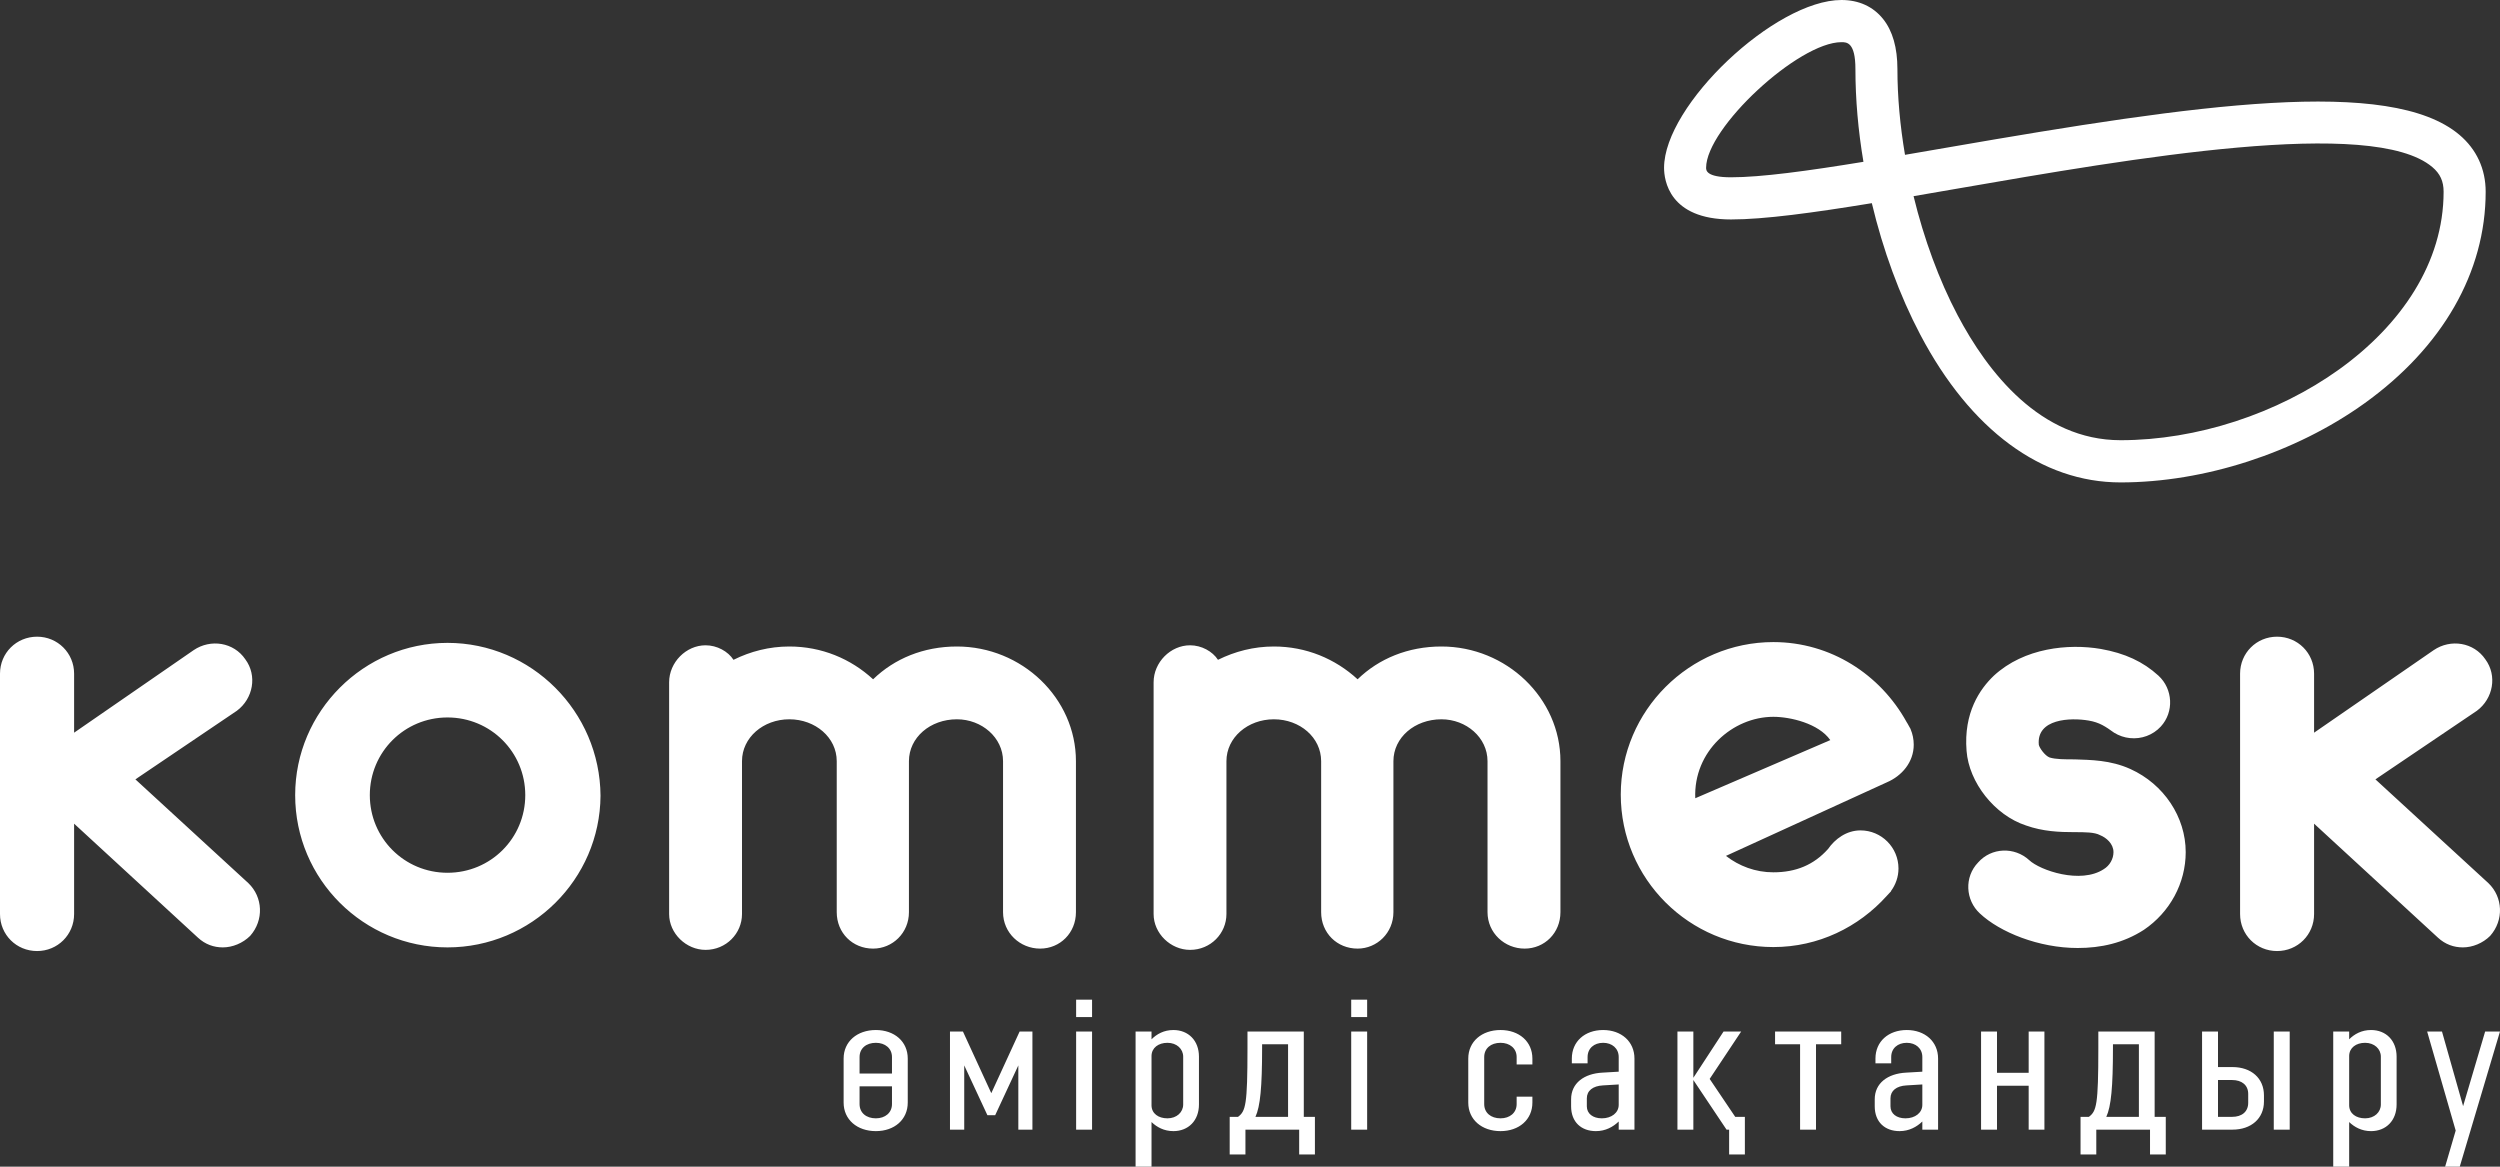
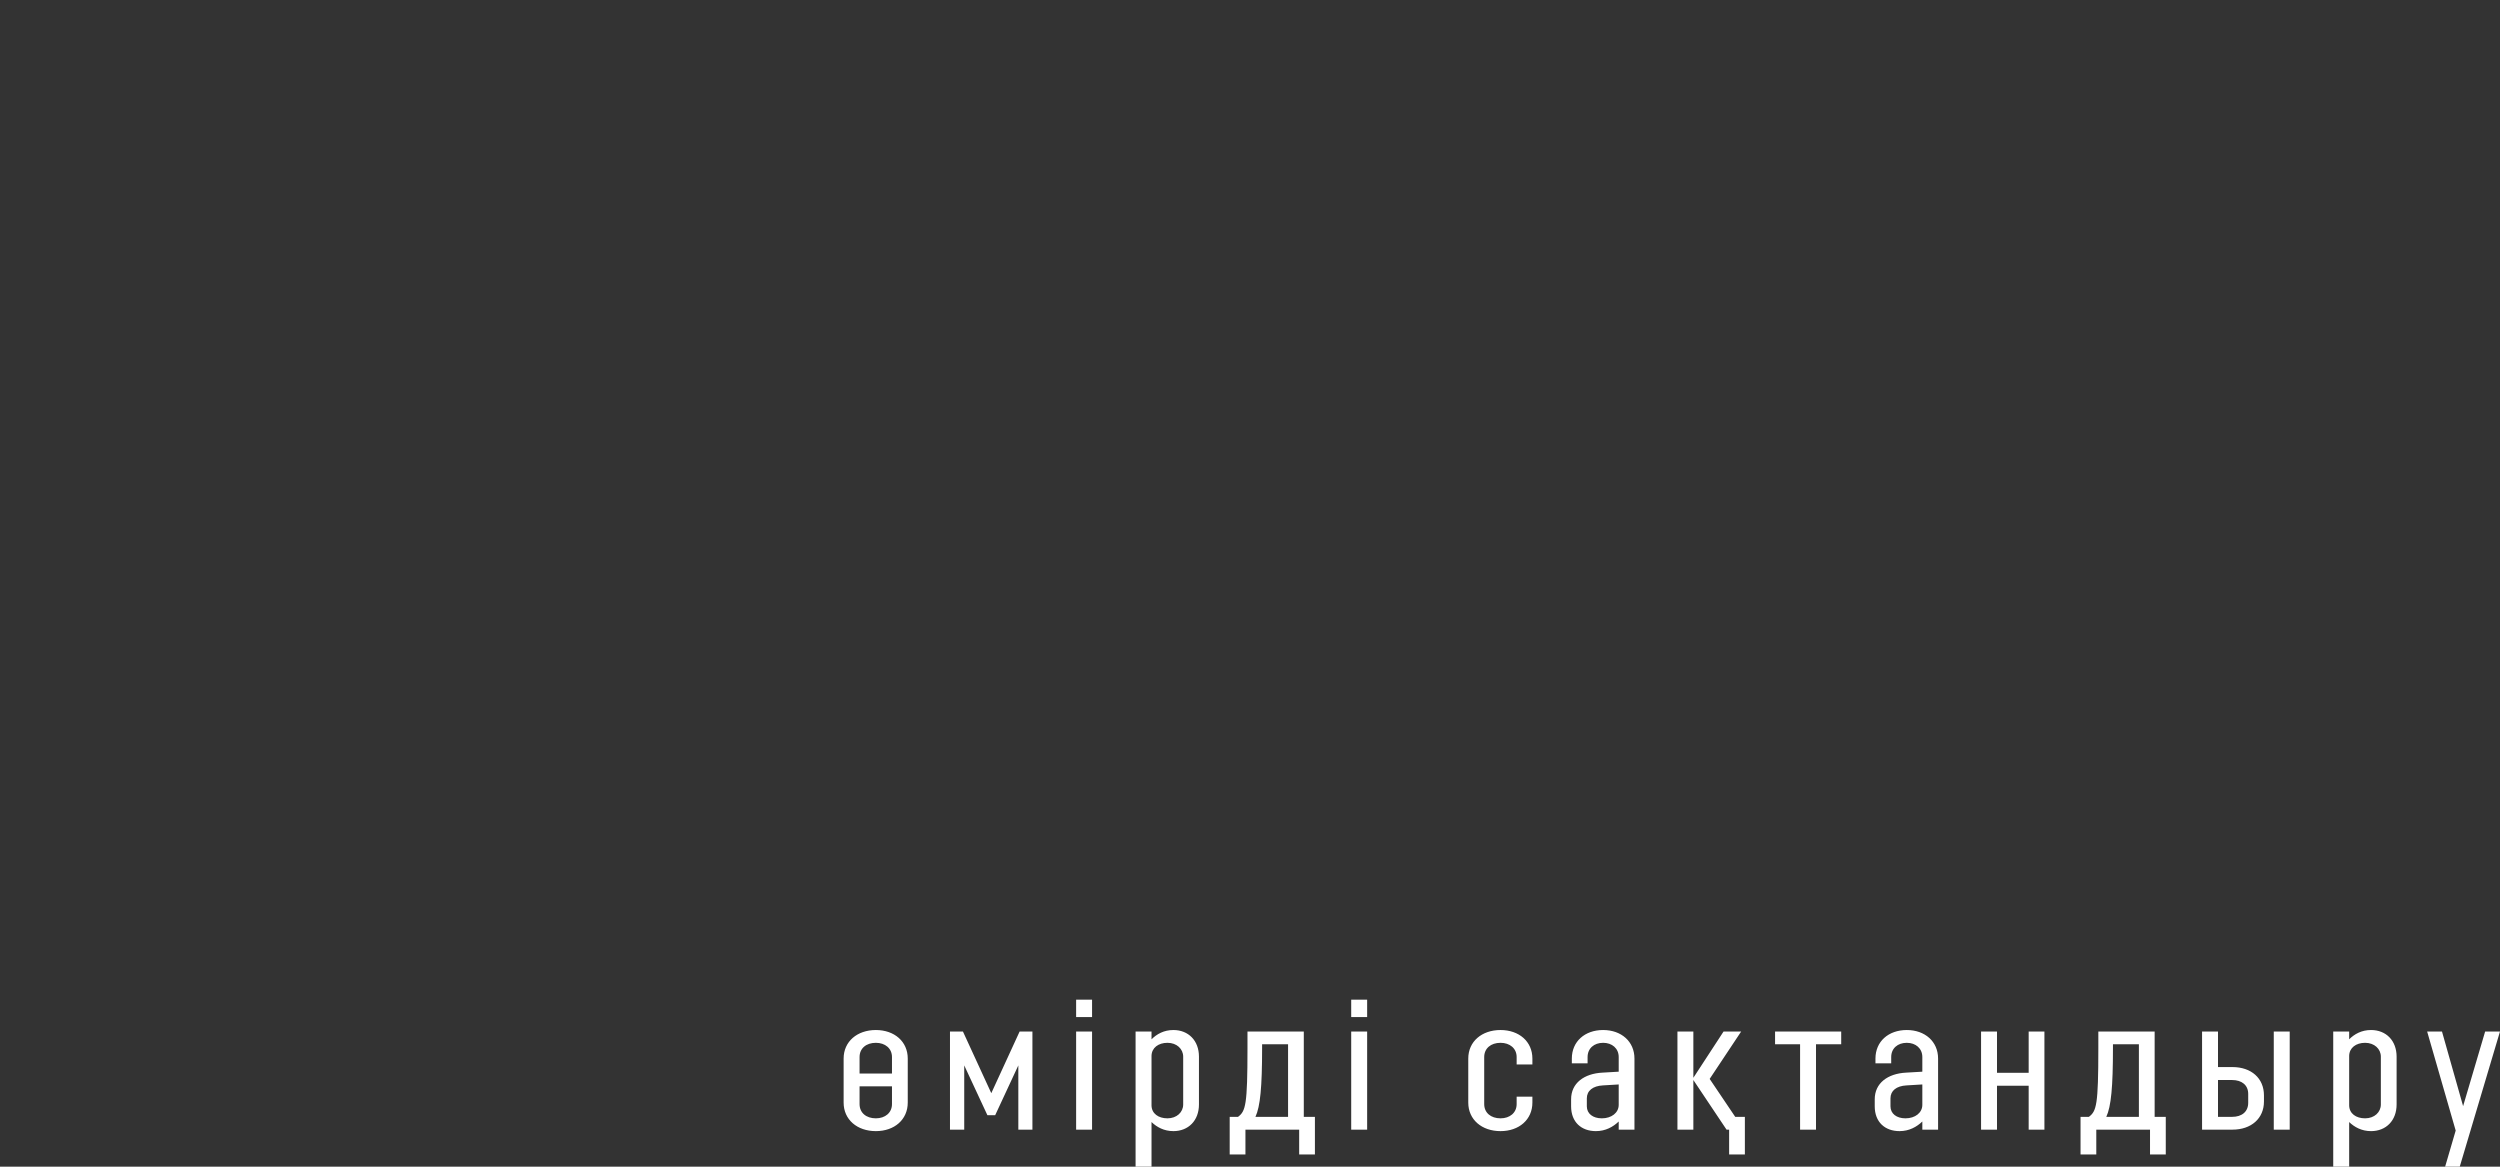
<svg xmlns="http://www.w3.org/2000/svg" width="120" height="56" viewBox="0 0 120 56" fill="none">
  <rect x="0" y="0" width="120" height="56" fill="#333333" stroke="none" />
-   <path d="M12.007 44.923C11.655 45.272 11.162 45.475 10.696 45.475C10.259 45.475 9.852 45.33 9.503 45.009L3.557 39.536V43.874C3.557 44.867 2.767 45.65 1.78 45.65C0.787 45.65 0 44.867 0 43.874V32.336C0 31.347 0.787 30.561 1.78 30.561C2.767 30.561 3.557 31.347 3.557 32.336V35.169L9.297 31.206C10.112 30.655 11.221 30.83 11.774 31.645C12.358 32.43 12.152 33.537 11.367 34.119L6.499 37.409L11.921 42.39C12.62 43.059 12.678 44.166 12.007 44.923ZM85.121 34.407C85.938 34.407 87.298 34.727 87.854 35.525L81.373 38.316C81.279 36.069 83.167 34.407 85.121 34.407ZM91.859 35.747C91.859 35.484 91.807 35.233 91.71 35.006L91.713 35.001C91.684 34.944 91.647 34.892 91.62 34.836C91.586 34.775 91.556 34.714 91.517 34.658C90.261 32.383 87.879 30.82 85.121 30.82C81.096 30.82 77.797 34.115 77.797 38.139C77.797 42.193 81.096 45.459 85.121 45.459C87.285 45.459 89.215 44.502 90.561 43.006C90.595 42.975 90.623 42.94 90.654 42.906C90.693 42.862 90.735 42.824 90.773 42.779C90.77 42.777 90.767 42.775 90.764 42.774C90.989 42.469 91.127 42.095 91.127 41.687C91.127 40.679 90.311 39.859 89.304 39.859C88.635 39.859 88.081 40.265 87.739 40.762L87.737 40.761C87.064 41.511 86.209 41.871 85.121 41.871C84.258 41.871 83.476 41.571 82.845 41.083L90.566 37.553C91.285 37.247 91.859 36.587 91.859 35.747ZM99.73 45.504C97.863 45.504 95.996 44.748 95.034 43.846C94.338 43.205 94.278 42.098 94.948 41.4C95.59 40.672 96.697 40.643 97.397 41.283C97.919 41.779 99.872 42.448 100.98 41.72C101.269 41.545 101.447 41.224 101.447 40.903C101.447 40.497 101.098 40.205 100.806 40.089C100.543 39.943 100.077 39.943 99.553 39.943C98.855 39.943 98.066 39.913 97.249 39.623C95.737 39.128 94.509 37.555 94.395 36.042C94.248 34.207 95.034 33.071 95.708 32.43C97.163 31.091 99.29 30.886 100.836 31.149C101.999 31.354 102.872 31.762 103.604 32.43C104.304 33.071 104.361 34.178 103.717 34.876C103.34 35.285 102.788 35.488 102.232 35.428C101.971 35.402 101.71 35.313 101.476 35.169C101.067 34.876 100.777 34.674 100.251 34.586C99.378 34.438 97.747 34.497 97.863 35.749C97.89 35.895 98.154 36.275 98.383 36.36C98.68 36.45 99.113 36.45 99.583 36.45C100.339 36.477 101.302 36.477 102.263 36.915C103.866 37.643 104.914 39.215 104.914 40.903C104.914 42.39 104.157 43.786 102.905 44.633C101.913 45.272 100.835 45.504 99.73 45.504ZM119.527 44.923C119.178 45.272 118.682 45.475 118.218 45.475C117.78 45.475 117.373 45.33 117.023 45.009L111.076 39.536V43.874C111.076 44.867 110.291 45.65 109.298 45.65C108.308 45.65 107.524 44.867 107.524 43.874V32.336C107.524 31.347 108.308 30.561 109.298 30.561C110.291 30.561 111.076 31.347 111.076 32.336V35.169L116.819 31.206C117.632 30.655 118.741 30.83 119.295 31.645C119.877 32.43 119.674 33.537 118.888 34.119L114.02 37.409L119.443 42.39C120.142 43.059 120.198 44.166 119.527 44.923ZM74.901 36.624C74.901 36.681 74.901 36.711 74.901 36.739V43.786C74.901 44.778 74.143 45.533 73.18 45.533C72.219 45.533 71.401 44.778 71.401 43.786V36.624C71.401 36.596 71.401 36.564 71.401 36.536C71.401 35.402 70.382 34.526 69.188 34.526C67.905 34.526 66.884 35.402 66.884 36.536V36.624C66.884 36.681 66.884 36.711 66.884 36.739V43.786C66.884 44.778 66.097 45.533 65.165 45.533C64.174 45.533 63.415 44.778 63.415 43.786V36.624C63.415 36.596 63.415 36.564 63.415 36.536C63.415 35.402 62.399 34.526 61.146 34.526C59.892 34.526 58.869 35.402 58.869 36.536V43.874C58.869 44.804 58.112 45.594 57.124 45.594C56.188 45.594 55.373 44.804 55.373 43.874V32.75C55.373 31.789 56.188 30.974 57.124 30.974C57.674 30.974 58.201 31.266 58.463 31.671C59.282 31.266 60.181 31.032 61.146 31.032C62.688 31.032 64.086 31.615 65.165 32.606C66.184 31.615 67.587 31.032 69.188 31.032C72.305 31.032 74.901 33.508 74.901 36.536V36.624ZM51.645 36.624C51.645 36.681 51.645 36.711 51.645 36.739V43.786C51.645 44.778 50.885 45.533 49.925 45.533C48.962 45.533 48.146 44.778 48.146 43.786V36.624C48.146 36.596 48.146 36.564 48.146 36.536C48.146 35.402 47.124 34.526 45.931 34.526C44.649 34.526 43.629 35.402 43.629 36.536V36.624C43.629 36.681 43.629 36.711 43.629 36.739V43.786C43.629 44.778 42.844 45.533 41.909 45.533C40.92 45.533 40.163 44.778 40.163 43.786V36.624C40.163 36.596 40.163 36.564 40.163 36.536C40.163 35.402 39.14 34.526 37.887 34.526C36.638 34.526 35.616 35.402 35.616 36.536V43.874C35.616 44.804 34.857 45.594 33.867 45.594C32.935 45.594 32.118 44.804 32.118 43.874V32.75C32.118 31.789 32.935 30.974 33.867 30.974C34.42 30.974 34.945 31.266 35.208 31.671C36.023 31.266 36.928 31.032 37.887 31.032C39.434 31.032 40.832 31.615 41.909 32.606C42.932 31.615 44.329 31.032 45.931 31.032C49.051 31.032 51.645 33.508 51.645 36.536V36.624ZM21.48 34.438C19.412 34.438 17.751 36.1 17.751 38.166C17.751 40.234 19.412 41.893 21.48 41.893C23.552 41.893 25.213 40.234 25.213 38.166C25.213 36.1 23.552 34.438 21.48 34.438ZM21.48 45.475C17.461 45.475 14.168 42.215 14.168 38.166C14.168 34.148 17.461 30.858 21.48 30.858C25.504 30.858 28.798 34.148 28.825 38.195C28.798 42.215 25.504 45.475 21.48 45.475Z" fill="white" />
  <path d="M43.572 52.925V50.81C43.572 49.993 42.931 49.441 42.041 49.441C41.144 49.441 40.494 49.993 40.494 50.81V52.925C40.494 53.742 41.144 54.294 42.041 54.294C42.931 54.294 43.572 53.742 43.572 52.925ZM42.815 52.996C42.815 53.414 42.486 53.68 42.041 53.68C41.579 53.68 41.259 53.414 41.259 52.996V52.143H42.815V52.996ZM42.815 51.53H41.259V50.739C41.259 50.321 41.579 50.055 42.041 50.055C42.486 50.055 42.815 50.321 42.815 50.739V51.53ZM45.599 54.223H46.283V51.139L47.395 53.529H47.769L48.88 51.139V54.223H49.556V49.513H48.942L47.582 52.472L46.221 49.513H45.599V54.223ZM51.654 54.223H52.419V49.513H51.654V54.223ZM51.654 48.82H52.419V47.984H51.654V48.82ZM54.508 56H55.273V53.858C55.522 54.098 55.869 54.294 56.322 54.294C57.043 54.294 57.55 53.787 57.55 53.014V50.721C57.55 49.948 57.043 49.441 56.322 49.441C55.869 49.441 55.522 49.637 55.273 49.886V49.513H54.508V56ZM56.038 53.68C55.602 53.68 55.282 53.45 55.273 53.067V50.677C55.282 50.295 55.602 50.055 56.038 50.055C56.483 50.055 56.793 50.348 56.793 50.721V53.014C56.793 53.387 56.483 53.68 56.038 53.68ZM59.025 55.413H59.781V54.223H62.36V55.413H63.116V53.609H62.582V49.513H59.879V50.303C59.879 53.05 59.79 53.334 59.425 53.609H59.025V55.413ZM60.581 50.303V50.126H61.827V53.609H60.261C60.493 53.112 60.581 52.17 60.581 50.303ZM64.858 54.223H65.623V49.513H64.858V54.223ZM64.858 48.82H65.623V47.984H64.858V48.82ZM72.799 51.095H73.555V50.81C73.555 49.993 72.914 49.441 72.025 49.441C71.126 49.441 70.477 49.993 70.477 50.81V52.925C70.477 53.742 71.126 54.294 72.025 54.294C72.914 54.294 73.555 53.742 73.555 52.925V52.641H72.799V52.996C72.799 53.414 72.47 53.68 72.025 53.68C71.562 53.68 71.242 53.414 71.242 52.996V50.739C71.242 50.321 71.562 50.055 72.025 50.055C72.47 50.055 72.799 50.321 72.799 50.739V51.095ZM76.204 51.041V50.739C76.204 50.321 76.516 50.055 76.951 50.055C77.378 50.055 77.698 50.321 77.698 50.739V51.441L76.924 51.486C76.035 51.53 75.413 51.992 75.413 52.765V53.103C75.413 53.858 75.901 54.294 76.604 54.294C77.067 54.294 77.431 54.089 77.698 53.832V54.223H78.454V50.81C78.454 49.993 77.823 49.441 76.951 49.441C76.071 49.441 75.448 49.993 75.448 50.81V51.041H76.204ZM77.698 53.032C77.698 53.414 77.352 53.68 76.889 53.68C76.462 53.68 76.168 53.458 76.168 53.103V52.721C76.168 52.356 76.453 52.125 76.942 52.099L77.698 52.054V53.032ZM80.517 54.223H81.281V51.841L82.874 54.223H82.998V55.413H83.754V53.609H83.291L82.064 51.788L83.576 49.513H82.731L81.281 51.734V49.513H80.517V54.223ZM85.203 50.126H86.404V54.223H87.168V50.126H88.378V49.513H85.203V50.126ZM90.778 51.041V50.739C90.778 50.321 91.089 50.055 91.525 50.055C91.952 50.055 92.272 50.321 92.272 50.739V51.441L91.498 51.486C90.609 51.53 89.987 51.992 89.987 52.765V53.103C89.987 53.858 90.476 54.294 91.178 54.294C91.641 54.294 92.005 54.089 92.272 53.832V54.223H93.028V50.81C93.028 49.993 92.397 49.441 91.525 49.441C90.645 49.441 90.022 49.993 90.022 50.81V51.041H90.778ZM92.272 53.032C92.272 53.414 91.925 53.68 91.463 53.68C91.036 53.68 90.743 53.458 90.743 53.103V52.721C90.743 52.356 91.027 52.125 91.516 52.099L92.272 52.054V53.032ZM97.376 54.223H98.132V49.513H97.376V51.495H95.856V49.513H95.091V54.223H95.856V52.116H97.376V54.223ZM99.866 55.413H100.622V54.223H103.201V55.413H103.957V53.609H103.423V49.513H100.72V50.303C100.72 53.05 100.631 53.334 100.266 53.609H99.866V55.413ZM101.422 50.303V50.126H102.667V53.609H101.102C101.334 53.112 101.422 52.17 101.422 50.303ZM105.699 54.223H107.158C108.056 54.223 108.67 53.689 108.67 52.872V52.578C108.67 51.752 108.056 51.219 107.158 51.219H106.464V49.513H105.699V54.223ZM109.141 54.223H109.906V49.513H109.141V54.223ZM107.14 51.841C107.612 51.841 107.914 52.09 107.914 52.507V52.934C107.914 53.36 107.612 53.609 107.14 53.609H106.464V51.841H107.14ZM111.995 56H112.76V53.858C113.009 54.098 113.356 54.294 113.81 54.294C114.53 54.294 115.037 53.787 115.037 53.014V50.721C115.037 49.948 114.53 49.441 113.81 49.441C113.356 49.441 113.009 49.637 112.76 49.886V49.513H111.995V56ZM113.525 53.68C113.089 53.68 112.769 53.45 112.76 53.067V50.677C112.769 50.295 113.089 50.055 113.525 50.055C113.97 50.055 114.281 50.348 114.281 50.721V53.014C114.281 53.387 113.97 53.68 113.525 53.68ZM119.999 49.513H119.287L118.229 53.094L117.215 49.513H116.503L117.873 54.267L117.366 56H118.068L119.999 49.513Z" fill="white" />
-   <path fill-rule="evenodd" clip-rule="evenodd" d="M79.875 8.055C79.875 8.636 80.107 10.534 83.087 10.534C84.684 10.534 87.045 10.211 89.848 9.752C90.383 11.998 91.177 14.173 92.177 16.07C94.585 20.639 97.997 23.156 101.788 23.156C105.806 23.156 110.181 21.738 113.489 19.364C117.246 16.67 119.312 13.062 119.312 9.203C119.312 8.113 118.877 7.169 118.052 6.472C114.729 3.663 105.419 5.01 93.593 7.061C92.858 7.188 92.139 7.312 91.44 7.432C91.203 6.035 91.076 4.639 91.076 3.315C91.076 2.29 90.845 1.481 90.388 0.911C89.912 0.315 89.222 0 88.391 0C85.208 0 79.875 5.044 79.875 8.055ZM81.893 8.055C81.893 6.139 86.326 2.024 88.391 2.024C88.641 2.024 89.06 2.024 89.06 3.315C89.06 4.763 89.192 6.267 89.445 7.767C86.77 8.205 84.538 8.51 83.087 8.51C81.893 8.51 81.893 8.168 81.893 8.055ZM93.961 15.123C93.071 13.434 92.348 11.459 91.851 9.416C92.529 9.299 93.227 9.178 93.938 9.056C102.355 7.595 113.883 5.597 116.752 8.02C117.128 8.337 117.293 8.702 117.293 9.203C117.293 16.03 109.107 21.13 101.788 21.13C97.935 21.13 95.406 17.863 93.961 15.123Z" fill="white" />
</svg>